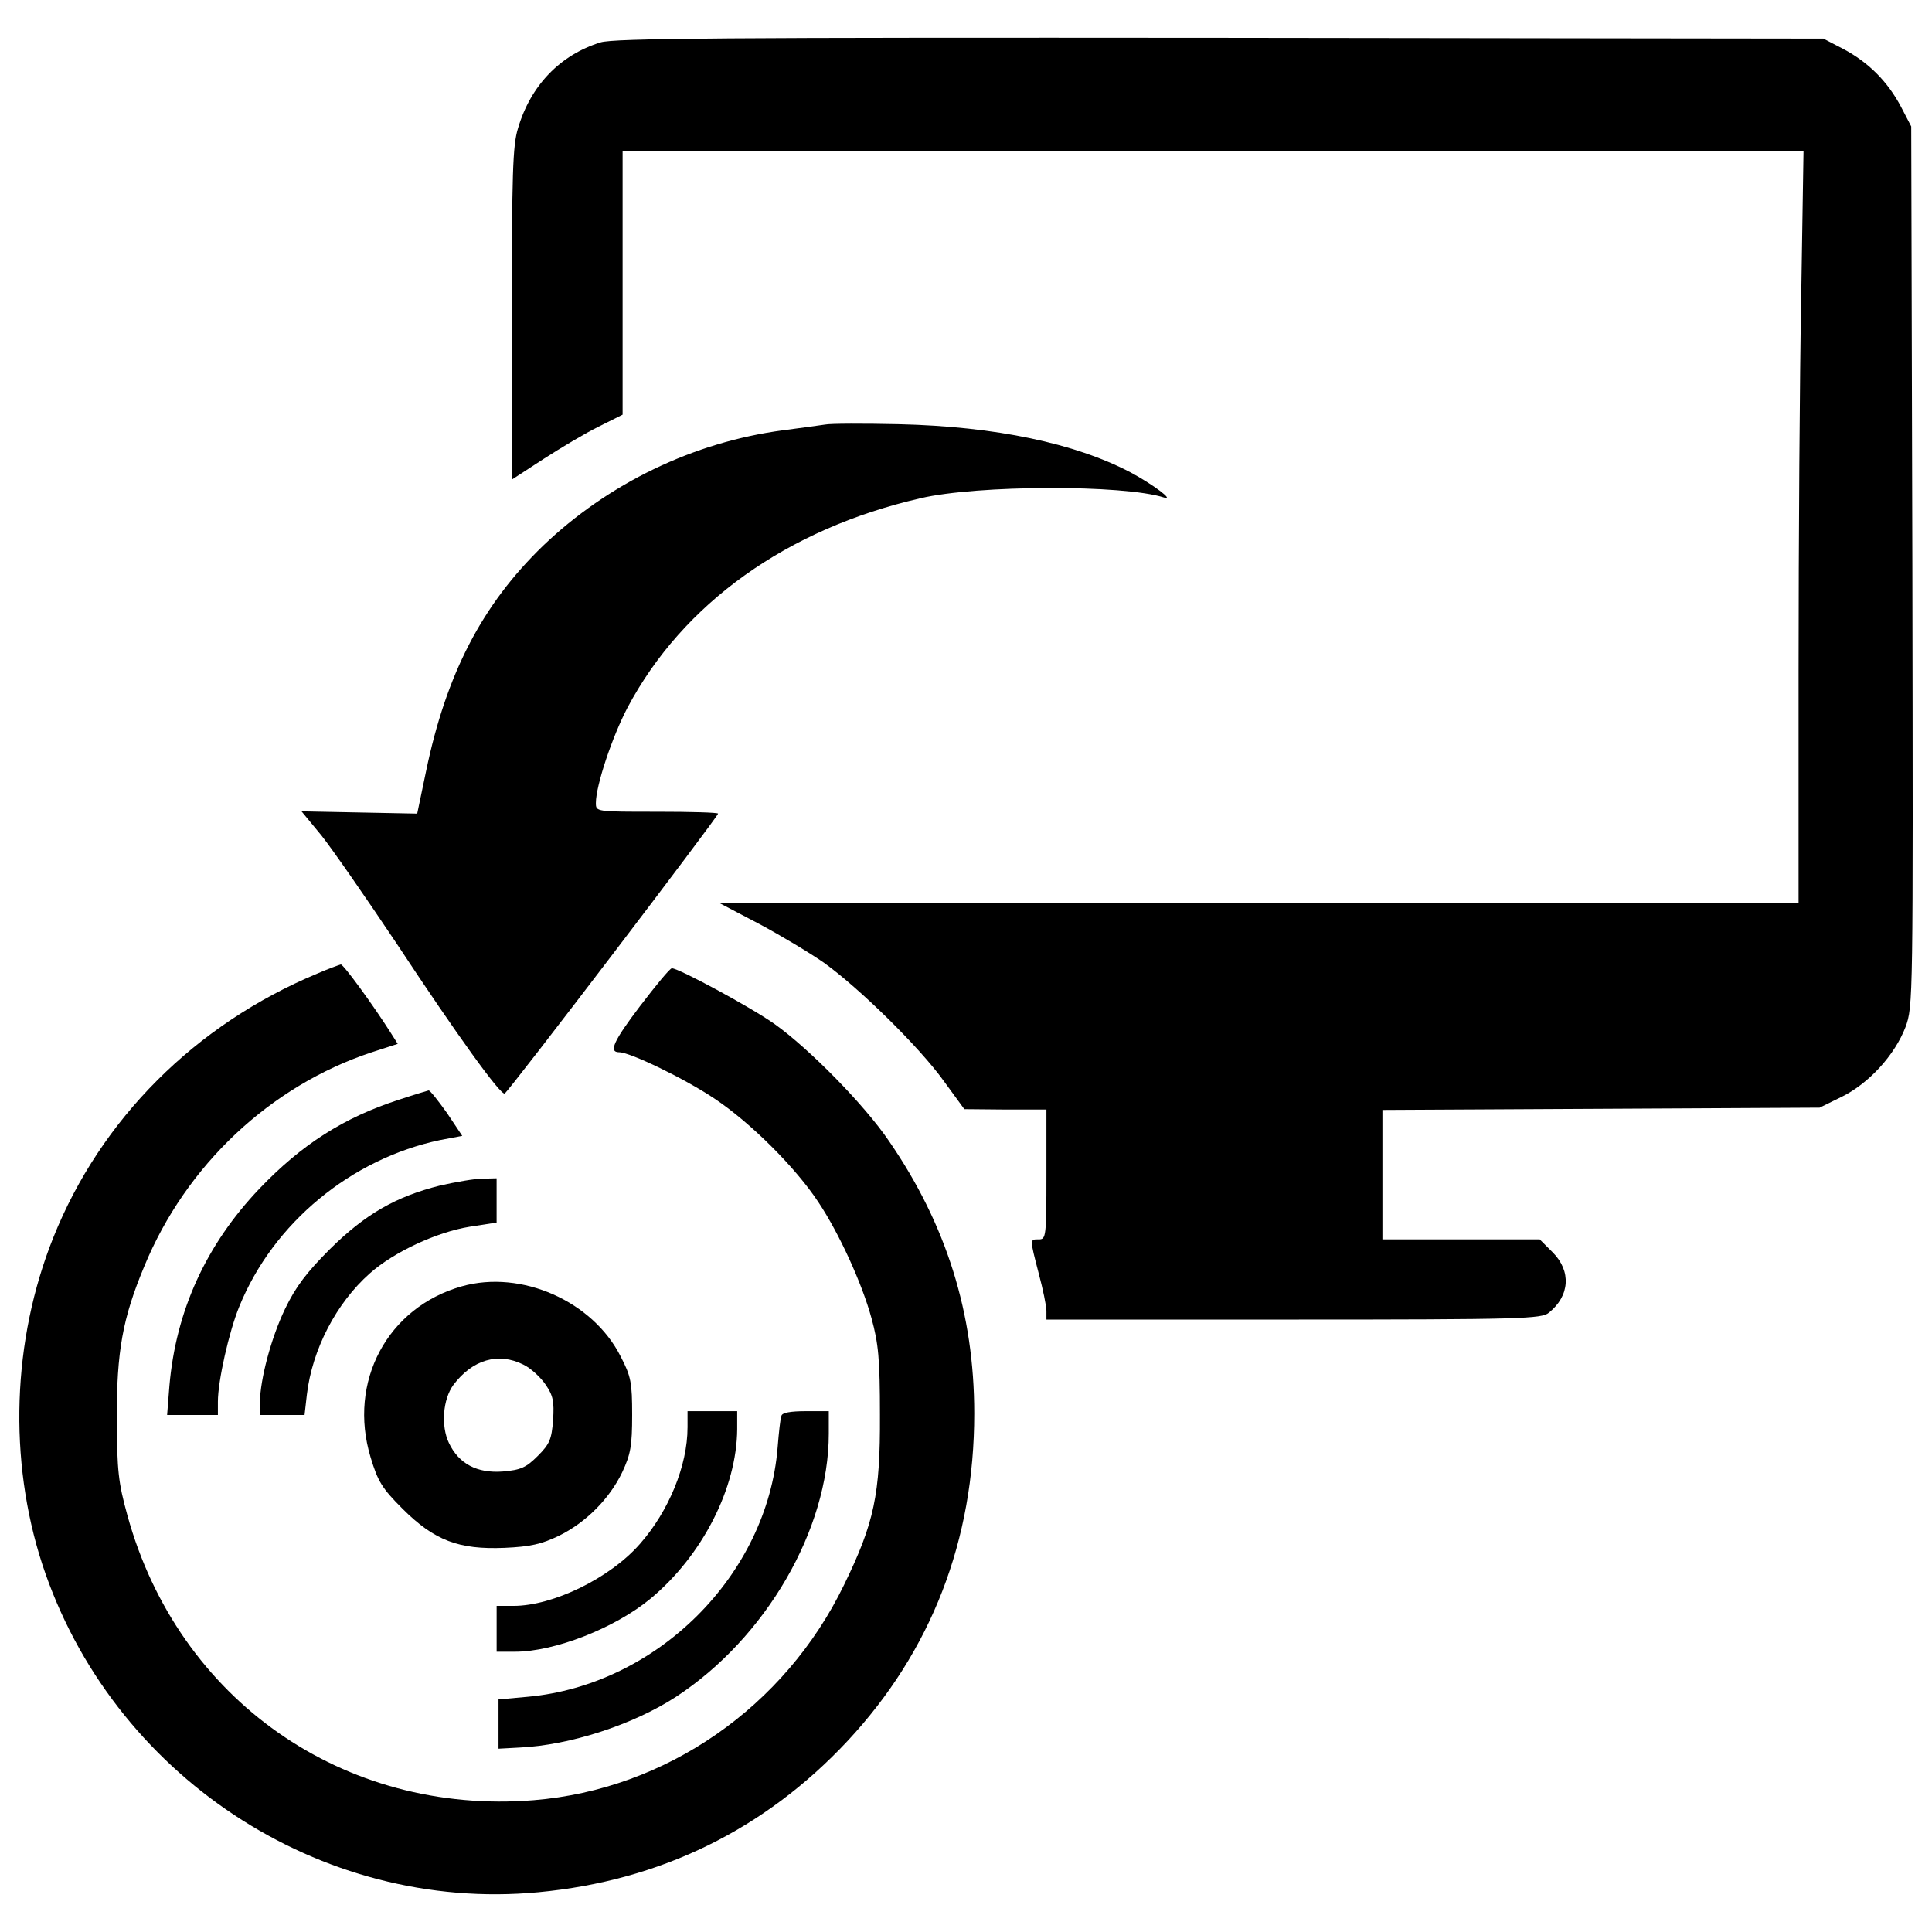
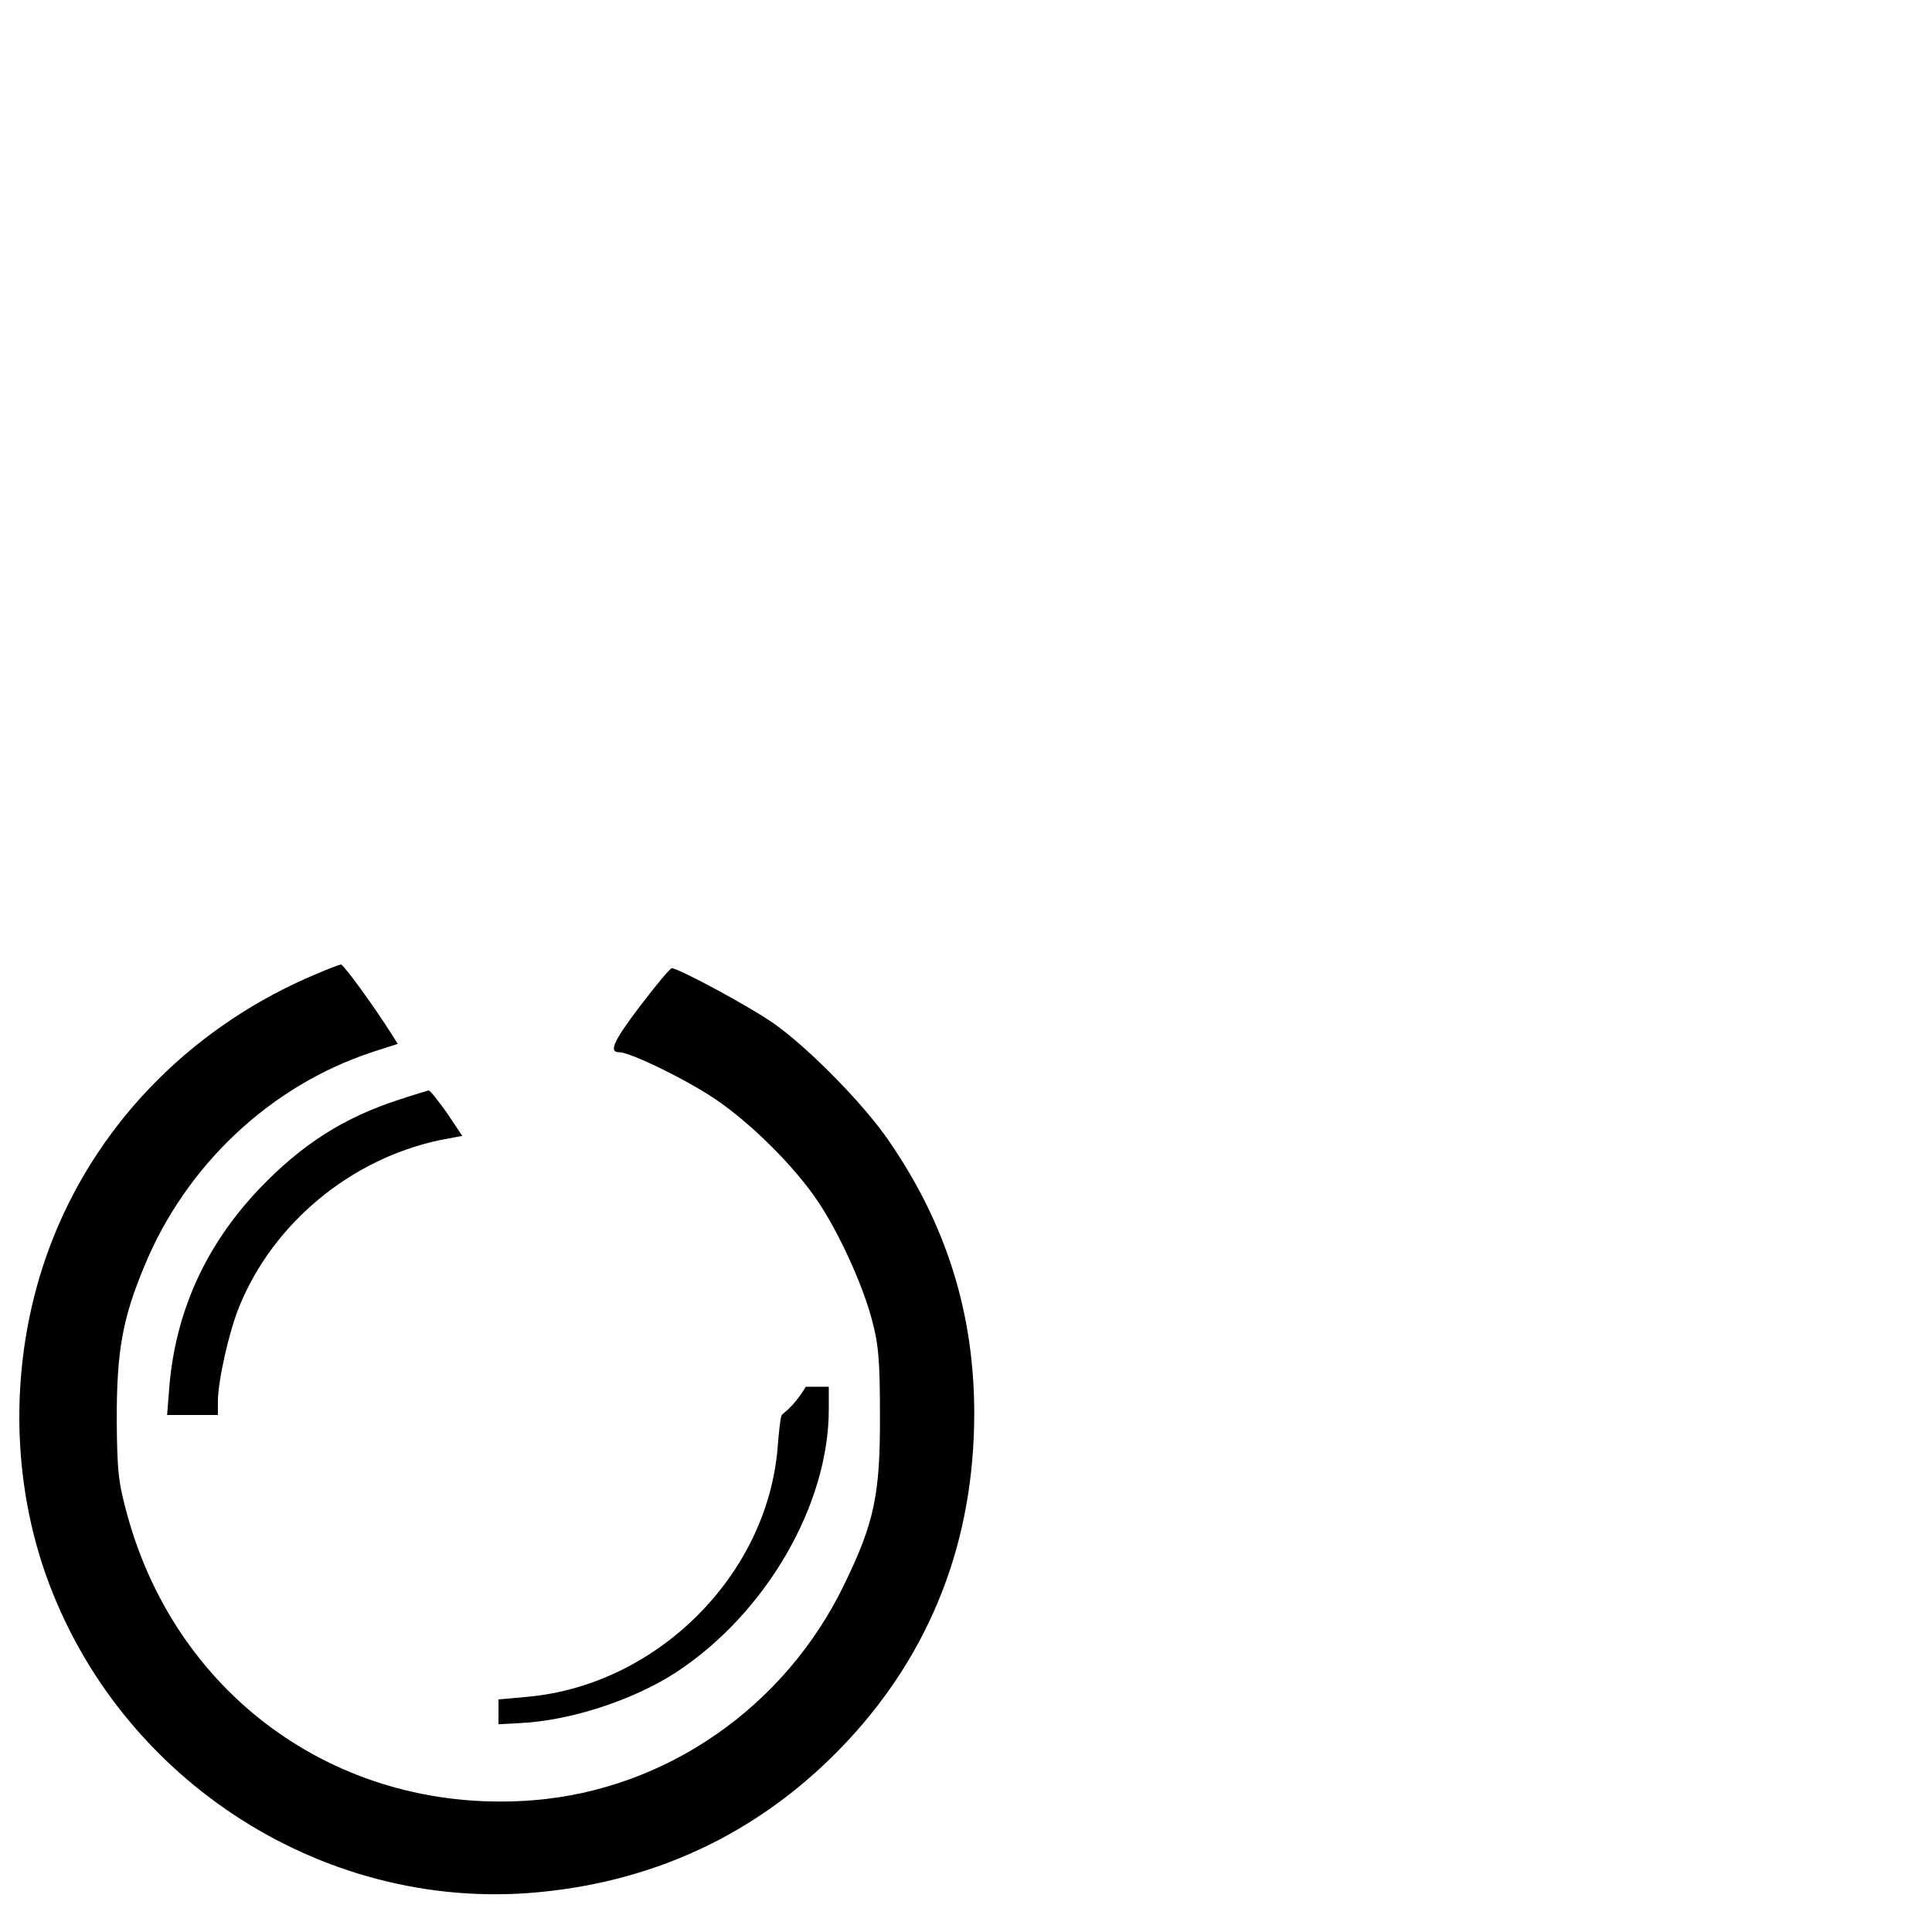
<svg xmlns="http://www.w3.org/2000/svg" version="1.1" x="0px" y="0px" viewBox="0 0 1000 1000" enable-background="new 0 0 1000 1000" xml:space="preserve">
  <g>
    <g transform="translate(0,511) scale(0.1,-0.1)">
-       <path d="M3108,4890.6c-209.5-65.2-361.7-223.3-426.9-444.7c-27.7-88.9-31.6-239.1-31.6-962.4v-855.7l164,106.7c88.9,57.3,217.4,134.4,286.6,168l122.5,61.3v681.8v681.8h3057.2h3055.2l-11.8-745c-7.9-409.1-13.8-1284.6-13.8-1946.6V434.2H6519H3726.6l203.5-106.7c110.7-59.3,262.8-150.2,336-201.6c183.8-132.4,492.1-434.8,618.6-610.7L4991.4-631l213.4-2h211.5v-336c0-322.1-2-336-39.5-336c-47.4,0-47.4,5.9,0-177.9c21.7-81,39.5-168,39.5-191.7v-45.4h1280.6c1181.8,0,1282.6,4,1320.1,35.6c108.7,87,116.6,215.4,19.8,312.2l-67.2,67.2h-407.1h-407.1v336v334l1132.4,5.9l1130.4,5.9l112.6,55.3c142.3,69.2,276.7,217.4,332,361.6c39.5,108.7,39.5,126.5,35.6,2385.3l-5.9,2276.6l-53.4,102.8c-69.2,130.4-168,229.2-298.4,298.4l-102.8,53.4l-3122.4,4C3748.3,4916.3,3177.2,4912.3,3108,4890.6z" />
-       <path d="M4270,2912.4c-27.7-3.9-124.5-17.8-217.4-29.6c-462.4-61.3-905.1-274.7-1243-598.8c-314.2-304.3-500-662-604.7-1167.9l-45.4-217.4l-298.4,5.9l-300.4,5.9L1663.4,786c55.3-69.2,229.2-320.1,389.3-559.3C2370.9-255.5,2590.2-557.9,2612-550c17.8,5.9,1104.7,1432.8,1104.7,1448.6c0,5.9-142.3,9.9-316.2,9.9c-316.2,0-316.2,0-316.2,45.4c0,90.9,85,343.9,164,494.1c286.6,539.5,826.1,924.9,1515.8,1083c292.5,69.2,1053.3,71.2,1260.8,3.9c57.3-17.8-59.3,69.2-173.9,130.4c-286.6,150.2-697.6,237.1-1195.6,249C4471.6,2918.3,4297.7,2918.3,4270,2912.4z" />
      <path d="M1641.7,70.6C1011.2-192.3,521.1-682.4,276.1-1295C62.7-1828.6,42.9-2445.2,218.8-2986.6c357.7-1090.9,1436.7-1804.3,2567.1-1697.6c632.4,59.3,1171.9,324.1,1600.7,782.6c434.8,466.4,656.1,1039.5,656.1,1695.6c0,517.8-144.3,978.2-440.7,1409.1c-128.5,189.7-415,480.2-592.9,606.7c-122.5,87-496,288.5-531.6,288.5c-9.9,0-83-88.9-166-197.6c-136.4-179.9-162.1-237.1-106.7-237.1c57.3,0,341.9-138.3,492.1-239.1c187.7-124.5,422.9-359.7,539.5-537.5c106.7-160.1,225.3-419,274.7-600.8c35.6-130.4,43.5-209.5,43.5-500c2-411-29.6-559.3-185.8-879.4c-306.3-632.4-920.9-1059.2-1606.7-1114.6C1778-4287,922.3-3688.2,659.5-2733.7c-47.4,171.9-53.3,229.2-55.3,500c0,349.8,29.6,517.8,142.3,788.5c215.4,523.7,652.2,934.8,1177.8,1108.7l134.4,43.5l-37.5,59.3C1928.2-87.5,1778,118,1764.2,118C1756.3,116,1700.9,96.3,1641.7,70.6z" />
      <path d="M2066.5-581.6c-288.5-92.9-505.9-233.2-723.3-460.5c-276.7-290.5-432.8-632.4-466.4-1021.7L865-2213.9h132.4h130.4v69.2c0,106.7,57.3,361.7,110.7,492.1c175.9,432.8,579,764.8,1039.5,861.7l114.6,21.7l-79.1,118.6c-45.4,63.2-86.9,116.6-94.9,116.6C2210.8-536.1,2143.6-555.9,2066.5-581.6z" />
-       <path d="M2278-1026.2c-229.2-57.3-387.3-148.2-569.2-328c-122.5-122.5-177.9-195.7-233.2-310.3c-73.1-152.2-128.5-363.6-130.4-484.2v-65.2h116.6h114.6l11.9,104.7c27.7,235.2,152.2,474.3,326.1,628.4c124.5,110.7,345.8,213.4,515.8,241.1l140.3,21.7v114.6v114.6l-73.1-2C2455.9-990.7,2357.1-1008.4,2278-1026.2z" />
-       <path d="M2390.6-1547.9c-385.4-108.7-590.9-494.1-472.3-885.4c37.5-124.5,59.3-160.1,164-264.8c166-166,292.5-213.4,529.6-203.5c134.4,5.9,191.7,19.8,278.7,61.3c142.3,69.2,264.8,193.7,330,330c43.5,92.9,51.4,136.3,51.4,296.4c0,168-5.9,199.6-59.3,302.4C3068.5-1625,2698.9-1461,2390.6-1547.9z M2708.8-1953.1c37.5-17.8,88.9-65.2,114.6-102.8c39.5-57.3,45.5-87,39.5-183.8c-7.9-100.8-17.8-124.5-79-185.8c-61.3-61.3-88.9-73.1-181.8-81c-132.4-9.9-227.3,39.5-278.7,148.2c-41.5,86.9-31.6,225.3,23.7,300.4C2446-1927.4,2578.4-1887.9,2708.8-1953.1z" />
-       <path d="M3558.6-2279.2c0-195.7-96.8-432.8-247-602.8c-154.1-175.9-448.6-320.1-654.1-320.1h-86.9v-118.6v-118.6h94.9c205.5,0,517.8,122.5,701.6,274.7c268.8,223.3,446.6,573.1,448.6,877.4v92.9h-128.5h-128.5V-2279.2z" />
-       <path d="M4044.8-2217.9c-5.9-13.8-13.8-88.9-19.8-164c-53.4-662-624.5-1229.2-1292.5-1290.5l-152.2-13.8v-128.5v-126.5l108.7,5.9c260.9,11.8,588.9,118.6,810.3,262.8c464.4,304.3,790.5,865.6,790.5,1361.6v116.6h-118.6C4092.2-2194.2,4048.7-2202.1,4044.8-2217.9z" />
+       <path d="M4044.8-2217.9c-5.9-13.8-13.8-88.9-19.8-164c-53.4-662-624.5-1229.2-1292.5-1290.5l-152.2-13.8v-128.5l108.7,5.9c260.9,11.8,588.9,118.6,810.3,262.8c464.4,304.3,790.5,865.6,790.5,1361.6v116.6h-118.6C4092.2-2194.2,4048.7-2202.1,4044.8-2217.9z" />
    </g>
  </g>
</svg>